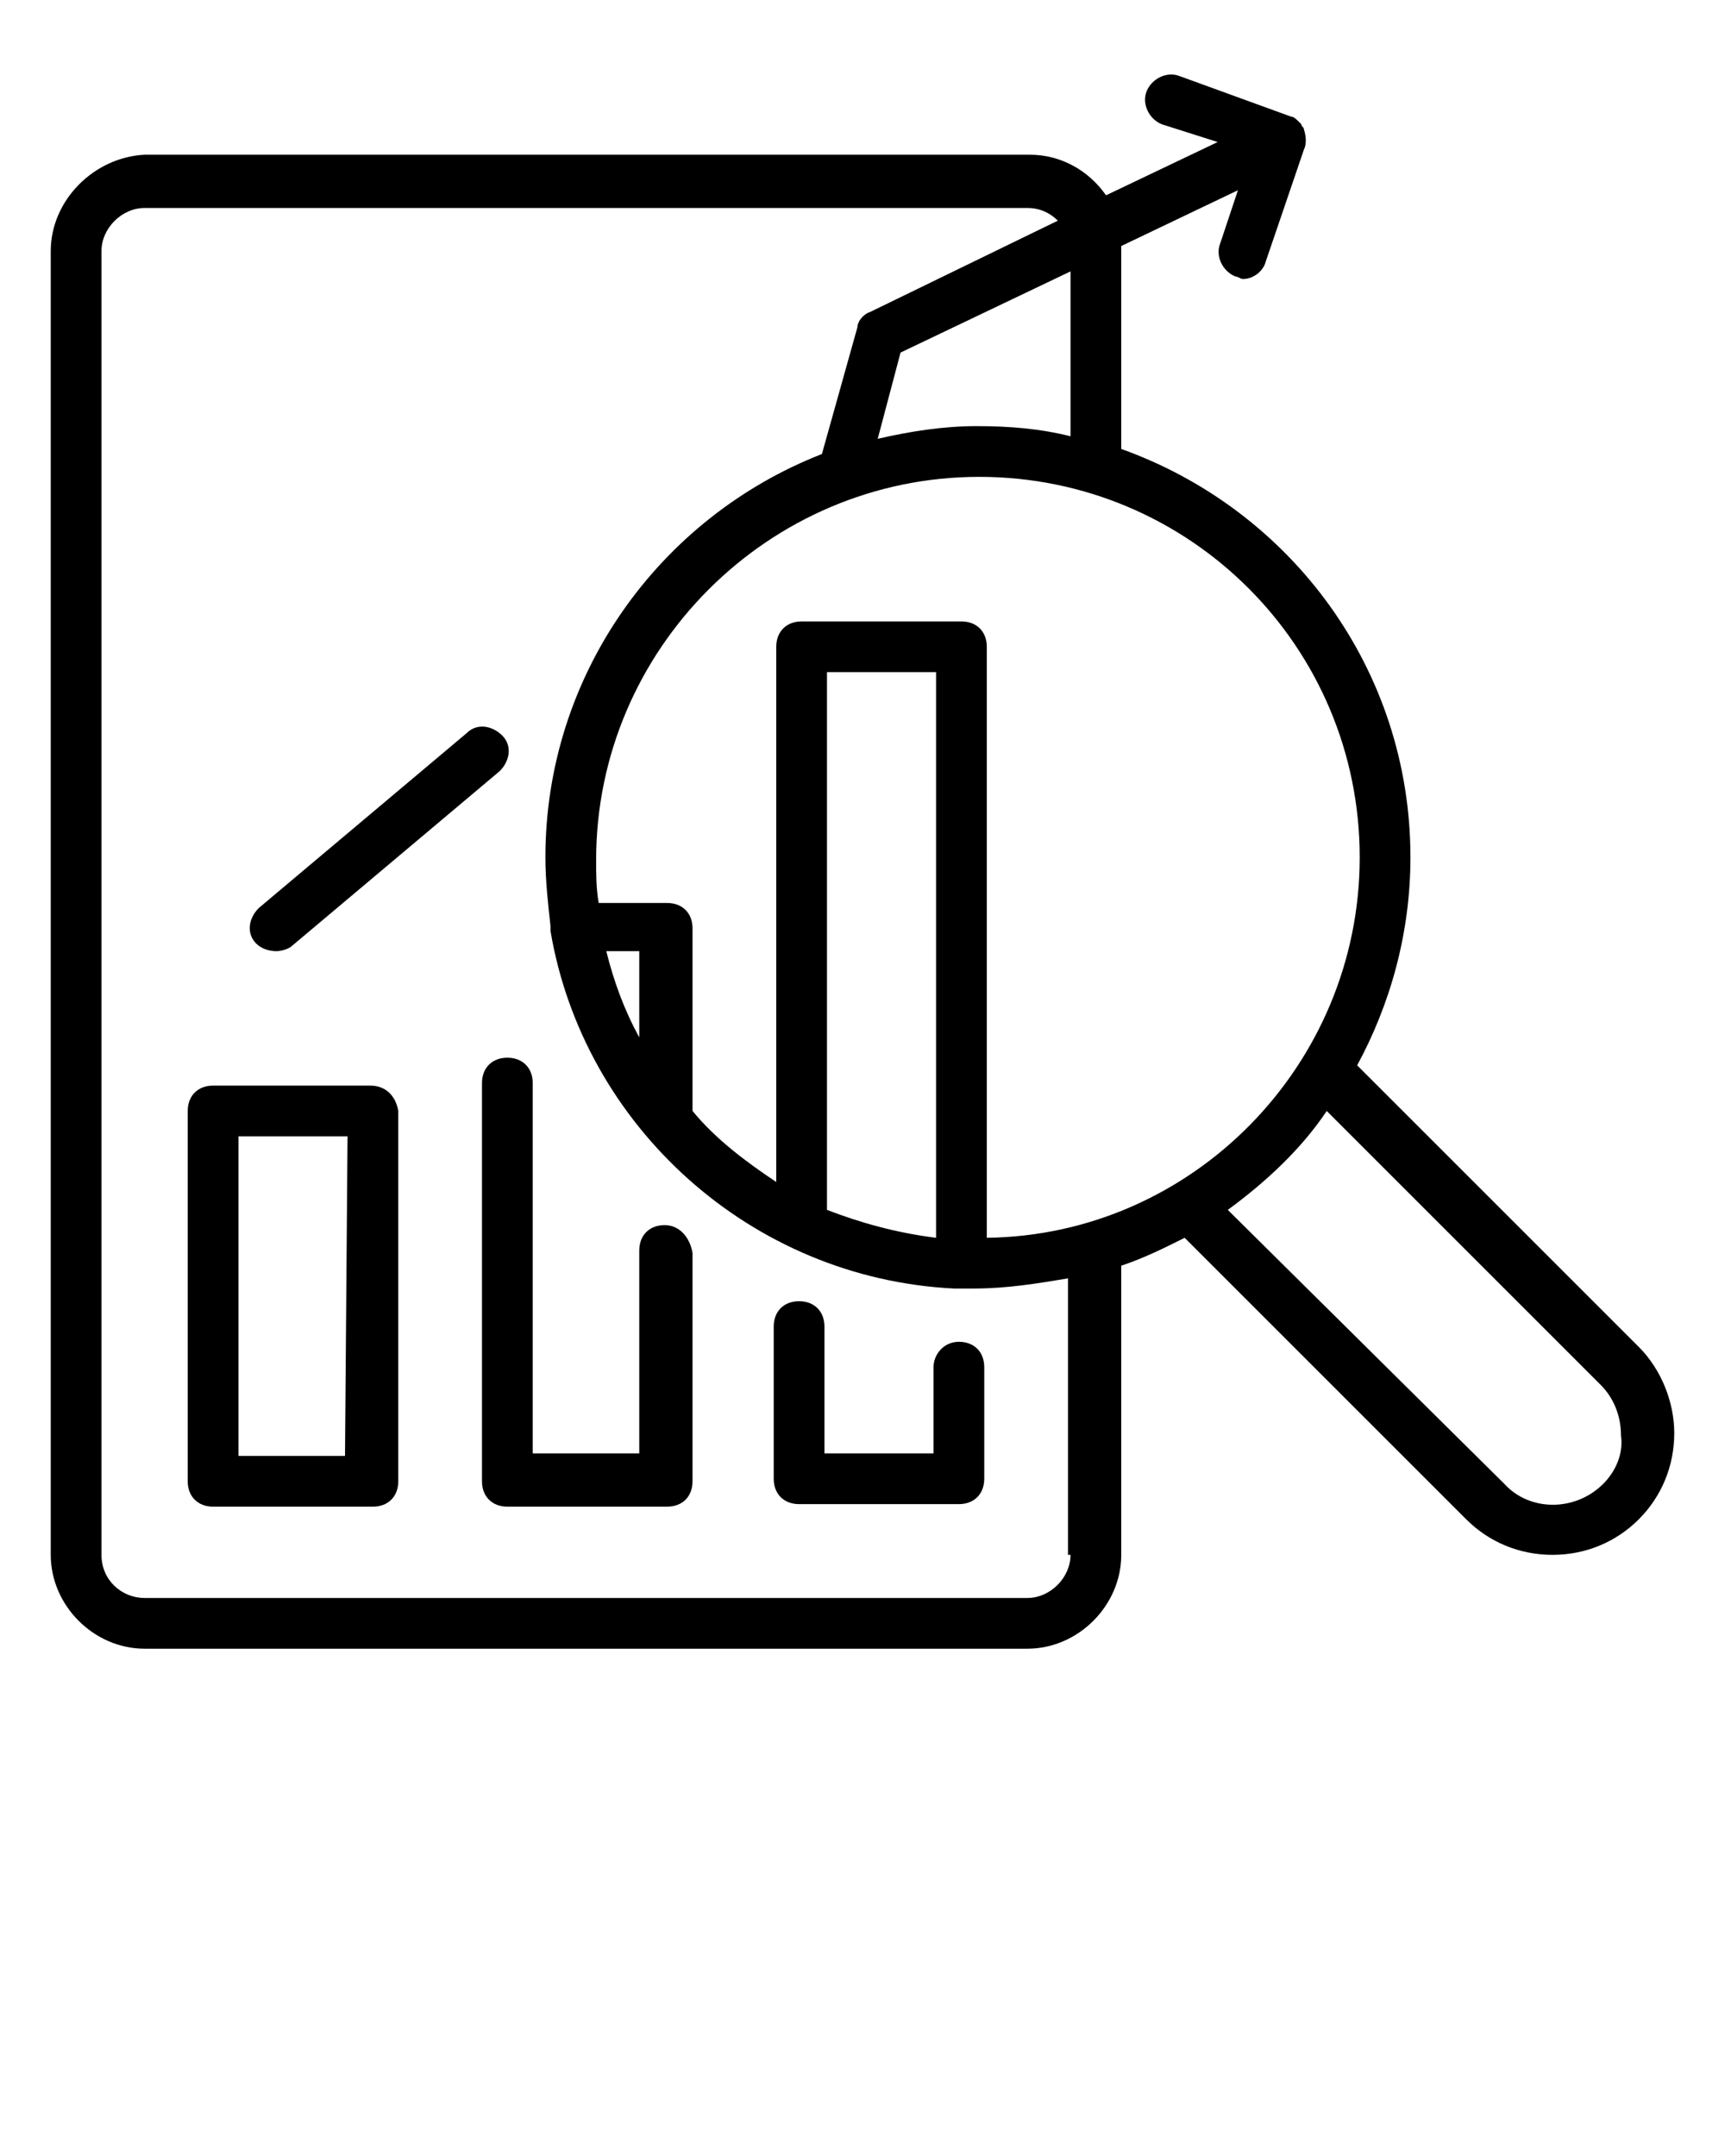
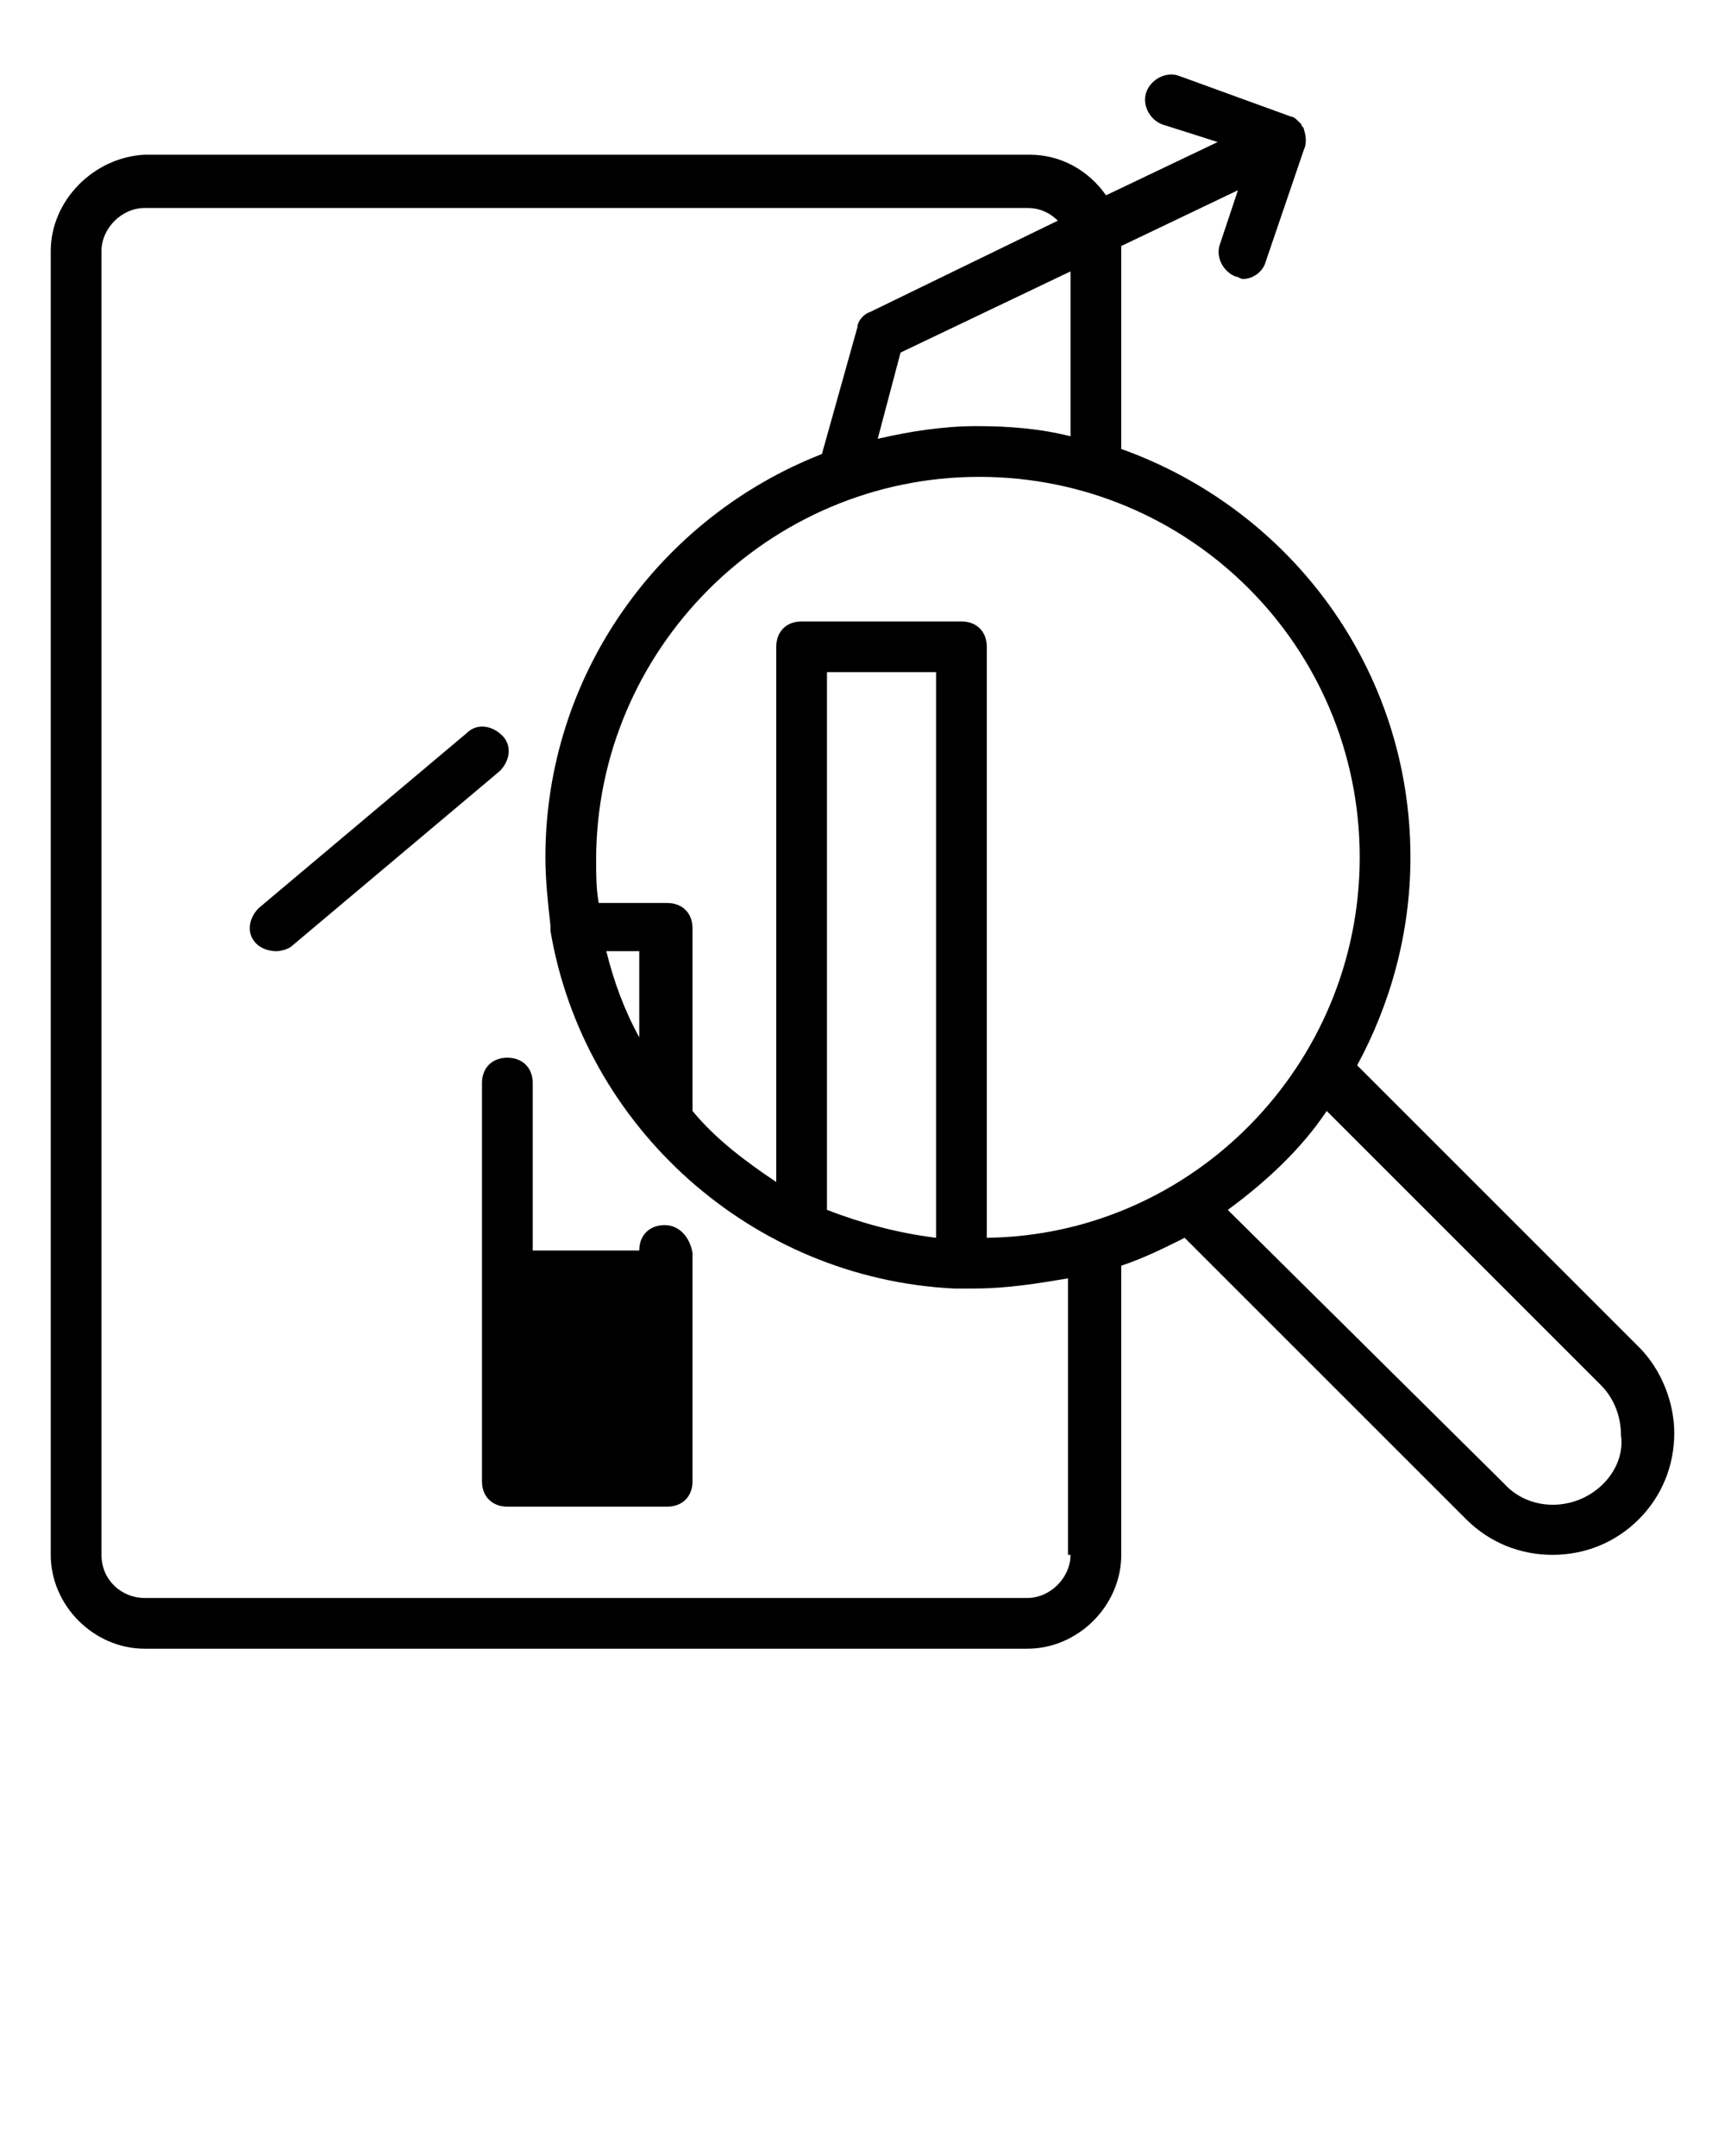
<svg xmlns="http://www.w3.org/2000/svg" version="1.1" id="Layer_1" x="0px" y="0px" viewBox="0 0 68 85" style="enable-background:new 0 0 68 85;" xml:space="preserve">
  <g>
-     <path d="M14.6,42.8H8.4c-0.6,0-1,0.4-1,1v14.6c0,0.6,0.4,1,1,1h6.3c0.6,0,1-0.4,1-1V43.8C15.6,43.2,15.2,42.8,14.6,42.8z    M13.6,57.4H9.4V44.8h4.3L13.6,57.4L13.6,57.4z" />
-     <path d="M26.2,48.3c-0.6,0-1,0.4-1,1v8H21V42.7c0-0.6-0.4-1-1-1s-1,0.4-1,1v15.7c0,0.6,0.4,1,1,1h6.3c0.6,0,1-0.4,1-1v-9   C27.2,48.8,26.8,48.3,26.2,48.3z" />
-     <path d="M36.8,53.9v3.4h-4.3v-5c0-0.6-0.4-1-1-1c-0.6,0-1,0.4-1,1v6c0,0.6,0.4,1,1,1h6.3c0.6,0,1-0.4,1-1v-4.4c0-0.6-0.4-1-1-1   S36.8,53.4,36.8,53.9z" />
+     <path d="M26.2,48.3c-0.6,0-1,0.4-1,1H21V42.7c0-0.6-0.4-1-1-1s-1,0.4-1,1v15.7c0,0.6,0.4,1,1,1h6.3c0.6,0,1-0.4,1-1v-9   C27.2,48.8,26.8,48.3,26.2,48.3z" />
    <path d="M64.6,53.1L53.5,42c1.3-2.4,2.1-5.2,2.1-8.2c0-7.4-4.7-13.7-11.4-16.1V9.9c0-0.1,0-0.2,0-0.2l4.6-2.2l-0.7,2.1   c-0.2,0.5,0.1,1.1,0.6,1.3c0.1,0,0.2,0.1,0.3,0.1c0.4,0,0.8-0.3,0.9-0.7l1.5-4.4c0.1-0.2,0.1-0.5,0-0.8c0-0.1-0.1-0.1-0.1-0.2   l-0.1-0.1c-0.1-0.1-0.2-0.2-0.3-0.2l0,0L46.5,3c-0.5-0.2-1.1,0.1-1.3,0.6s0.1,1.1,0.6,1.3L48,5.6l-4.4,2.1c-0.7-1-1.8-1.6-3-1.6   H5.7C3.7,6.2,2,7.9,2,9.9v51.4c0,2,1.7,3.7,3.7,3.7h34.8c2,0,3.7-1.7,3.7-3.7V49.9c0.9-0.3,1.7-0.7,2.5-1.1l11.1,11.1   c0.9,0.9,2.1,1.4,3.4,1.4c1.3,0,2.5-0.5,3.4-1.4s1.4-2.1,1.4-3.4C66,55.3,65.5,54,64.6,53.1z M53.6,33.8c0,8.2-6.6,14.9-14.7,15   V25.5c0-0.6-0.4-1-1-1h-6.3c-0.6,0-1,0.4-1,1v21.1c-1.2-0.8-2.4-1.7-3.3-2.8v-7.2c0-0.6-0.4-1-1-1h-2.7c-0.1-0.6-0.1-1.1-0.1-1.7   c0-8.3,6.8-15.1,15.1-15.1S53.6,25.5,53.6,33.8z M32.6,47.7V26.5h4.3v22.3C35.3,48.6,33.9,48.2,32.6,47.7z M25.2,40.9   c-0.6-1.1-1-2.2-1.3-3.4h1.3V40.9z M42.2,17.2c-1.2-0.3-2.4-0.4-3.7-0.4s-2.6,0.2-3.9,0.5l0.9-3.4l6.7-3.2V17.2z M42.2,61.3   c0,0.9-0.8,1.7-1.7,1.7H5.7C4.8,63,4,62.3,4,61.3V9.9C4,9,4.8,8.2,5.7,8.2h34.8c0.5,0,0.9,0.2,1.2,0.5l-7.4,3.6   c-0.3,0.1-0.5,0.4-0.5,0.6l-1.4,5c-6.4,2.5-10.9,8.7-10.9,15.9c0,0.9,0.1,1.8,0.2,2.7l0,0c0,0.1,0,0.1,0,0.2   c1.3,7.7,7.9,13.7,15.9,14.1c0.1,0,0.1,0,0.2,0h0.1c0.2,0,0.4,0,0.5,0c1.3,0,2.5-0.2,3.7-0.4v10.9H42.2z M63.2,58.5   c-1.1,1.1-2.9,1.1-3.9,0L48.4,47.7c1.5-1.1,2.9-2.4,3.9-3.9l10.8,10.8c0.5,0.5,0.8,1.2,0.8,2C64,57.3,63.7,58,63.2,58.5z" />
    <path d="M10.9,37.5c0.2,0,0.5-0.1,0.6-0.2l8.2-6.9c0.4-0.4,0.5-1,0.1-1.4s-1-0.5-1.4-0.1l-8.2,6.9c-0.4,0.4-0.5,1-0.1,1.4   C10.3,37.4,10.6,37.5,10.9,37.5z" />
  </g>
</svg>